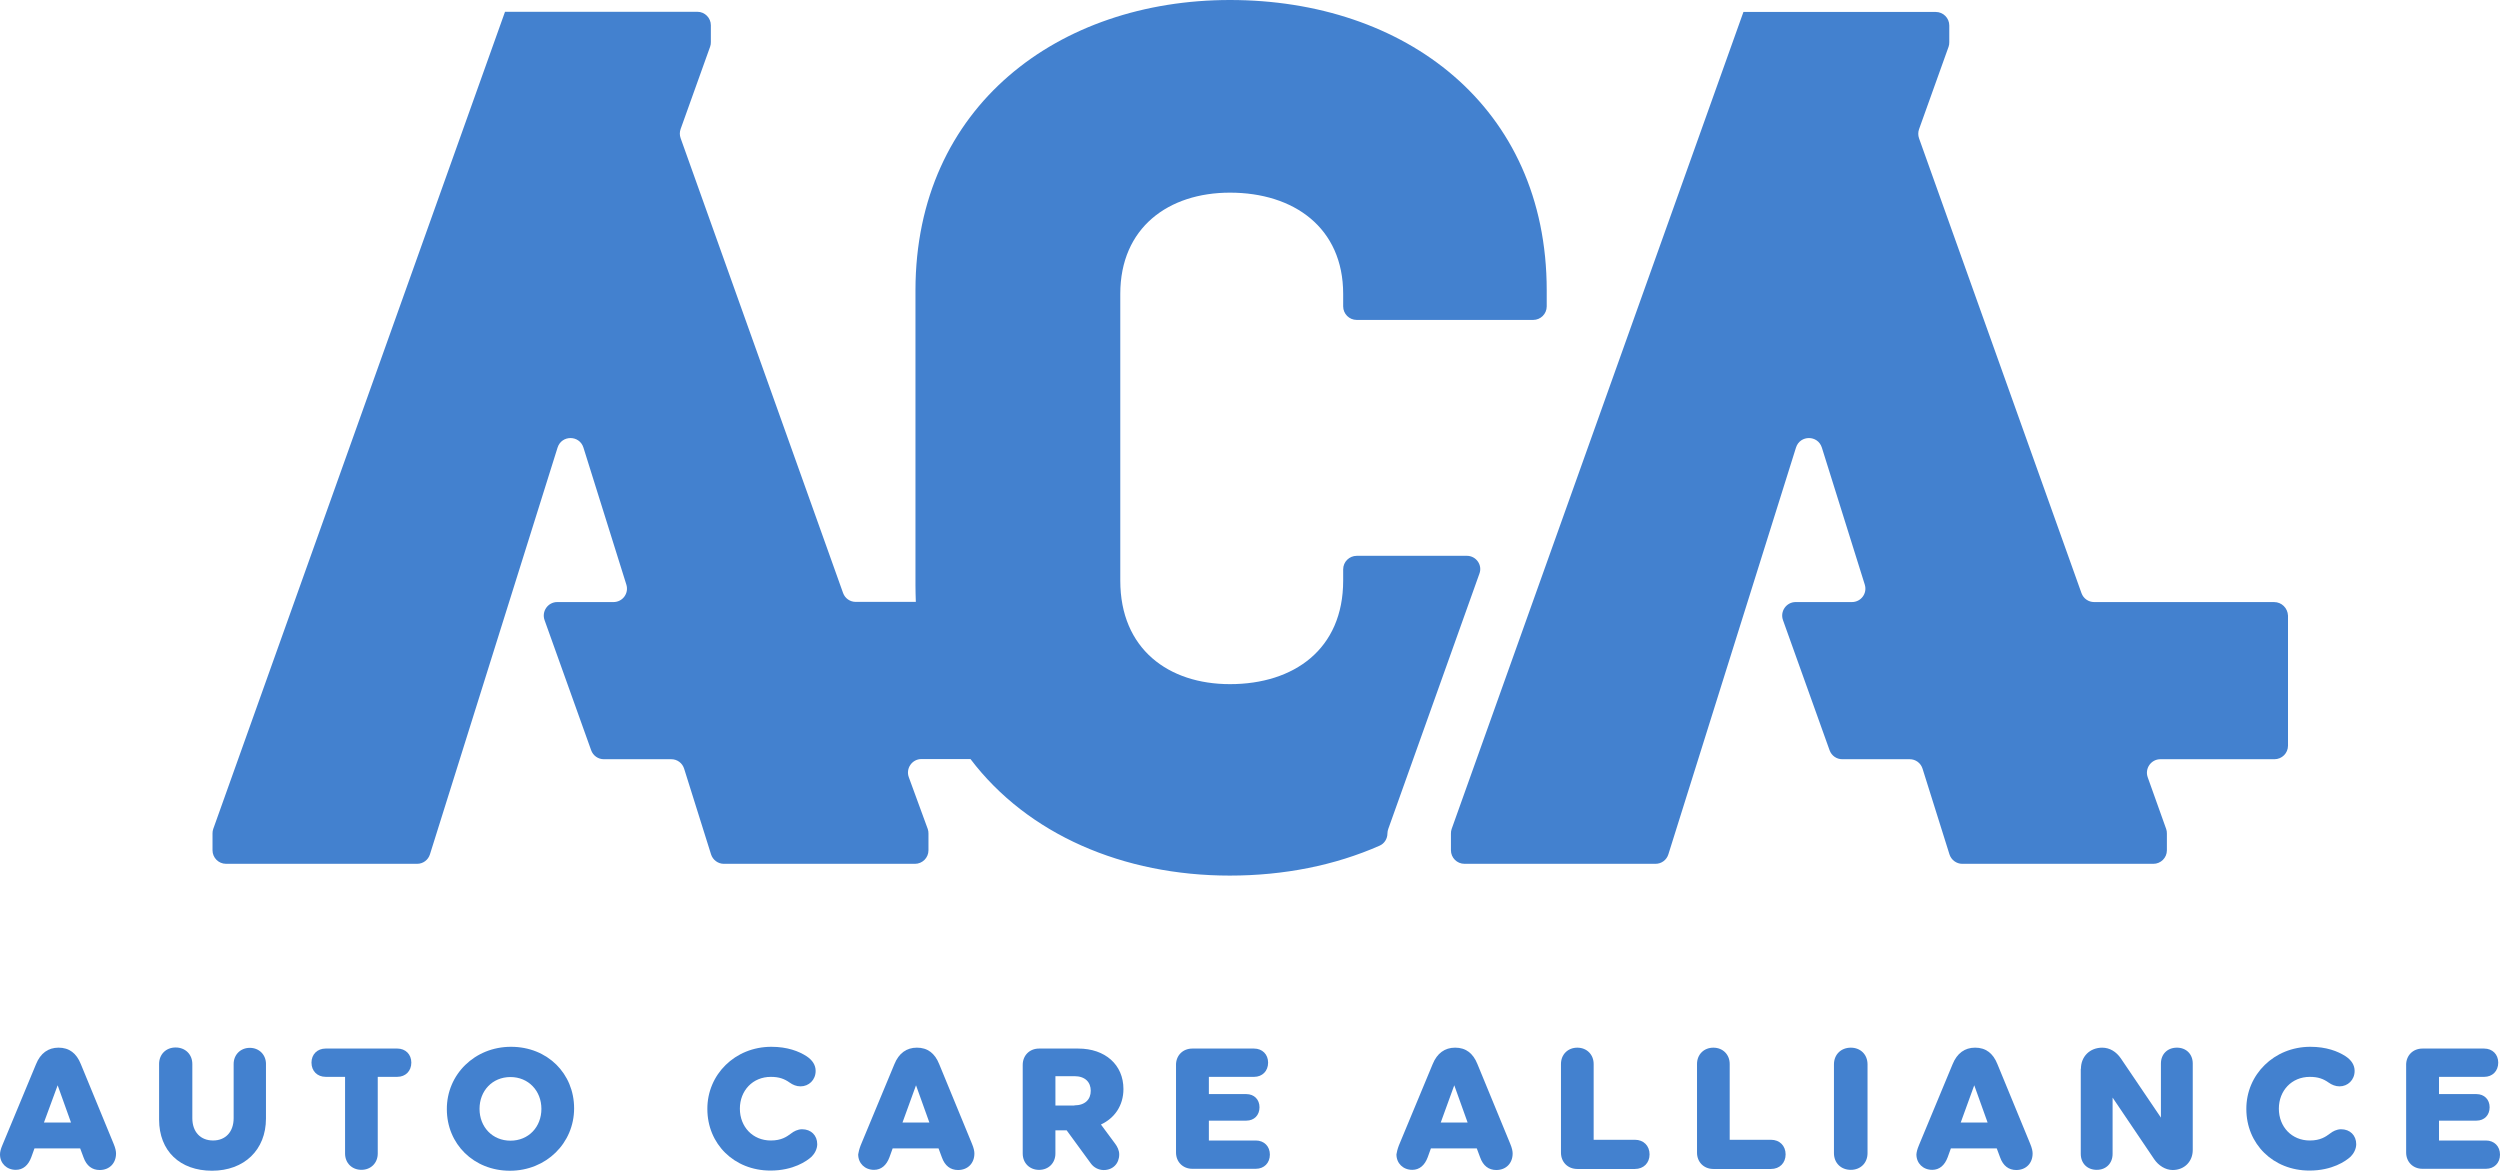
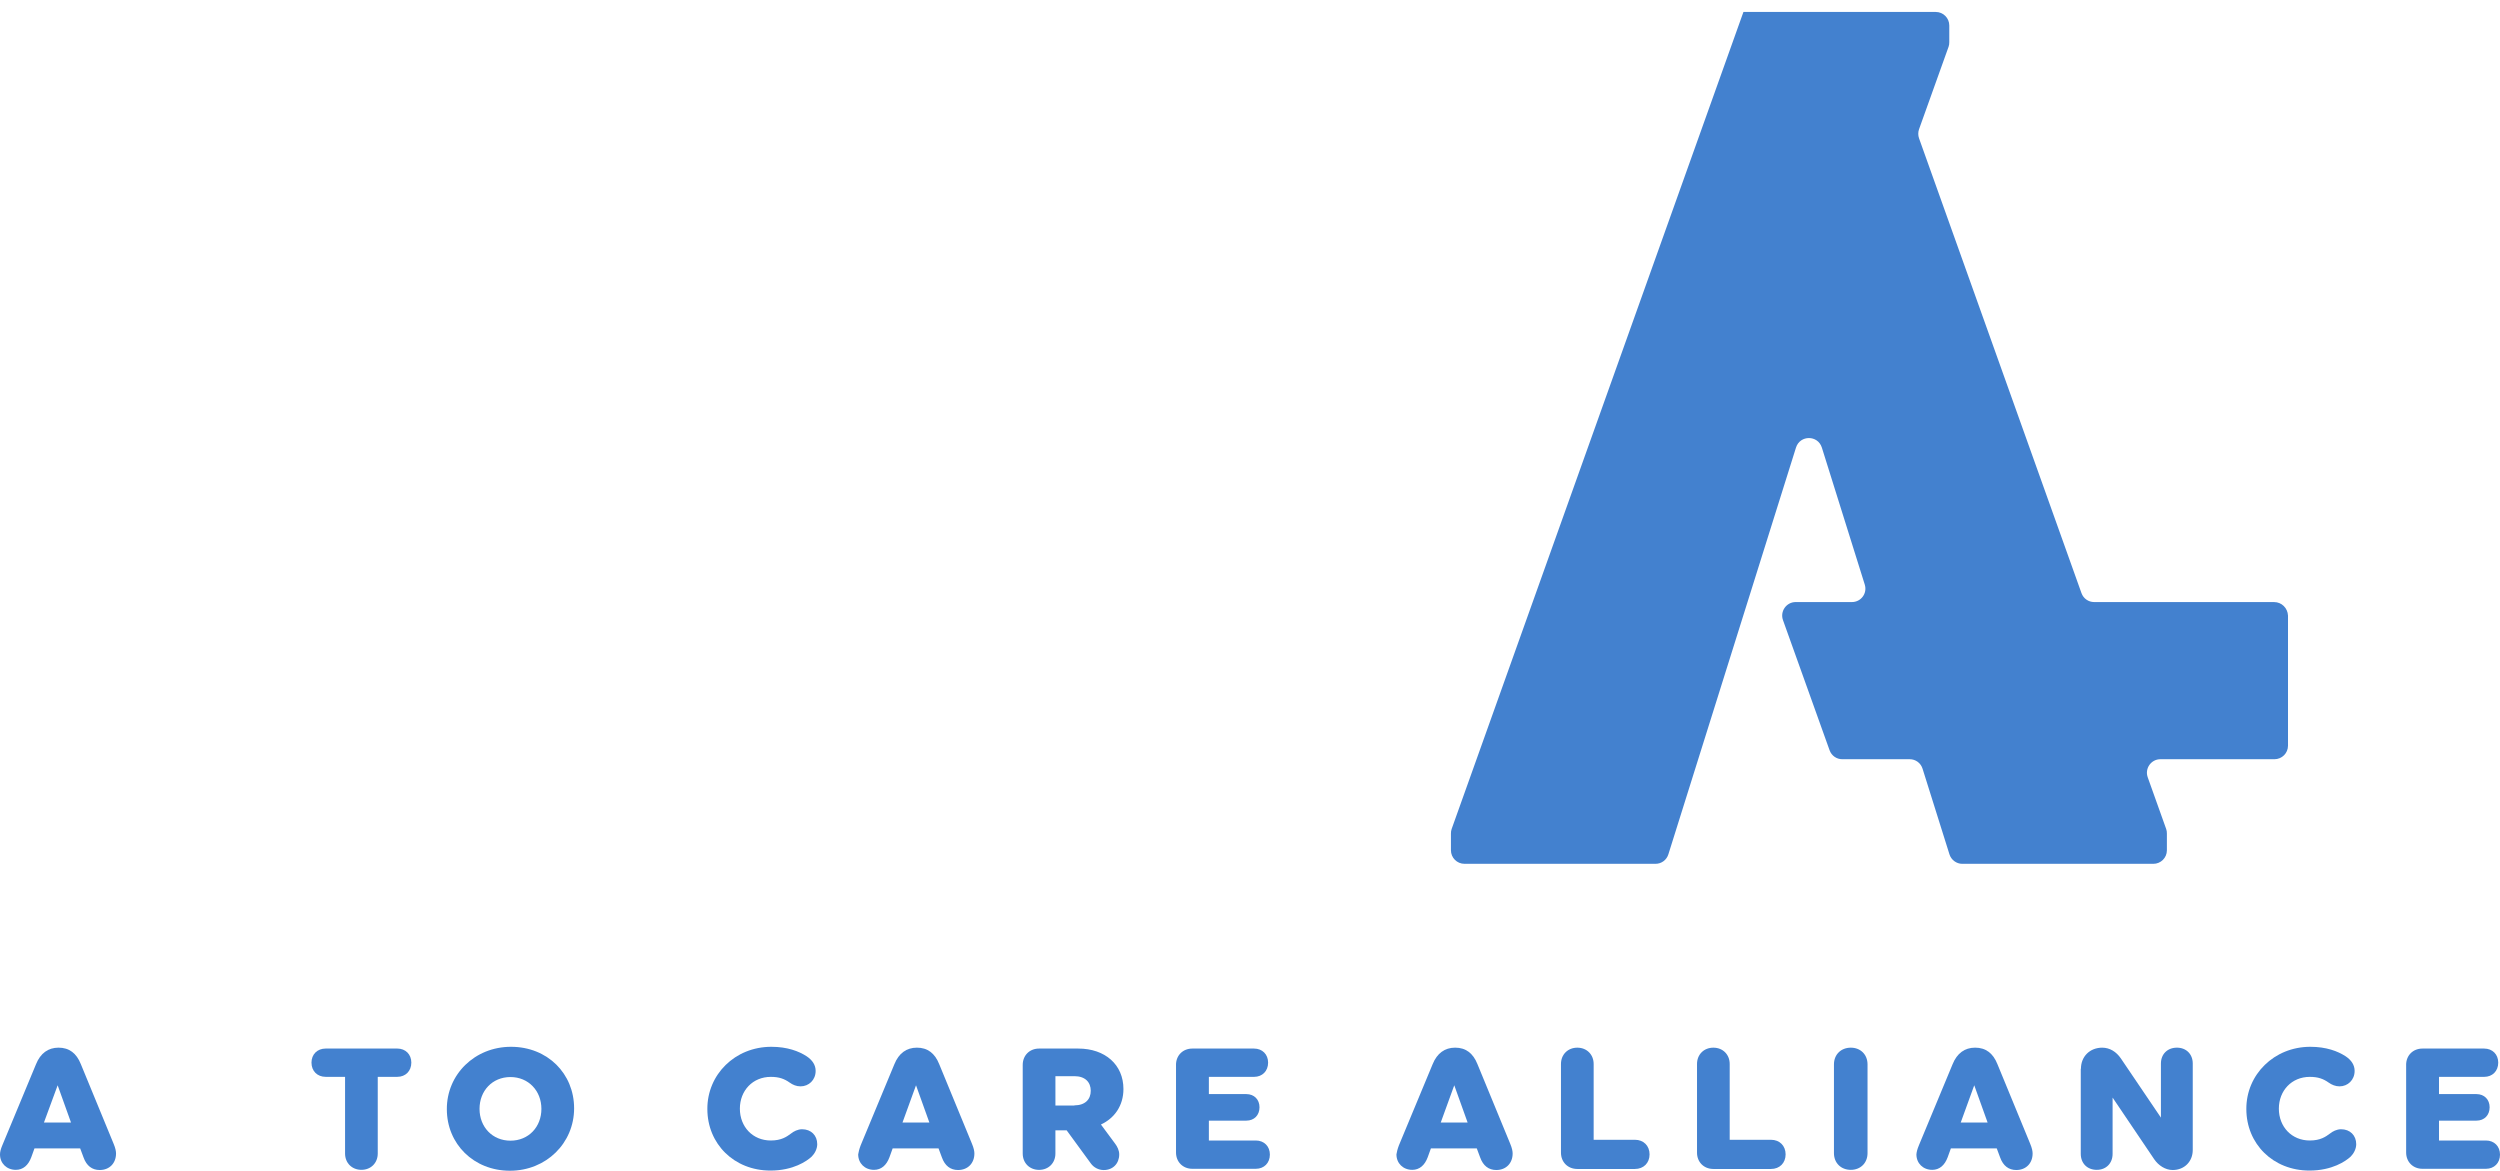
<svg xmlns="http://www.w3.org/2000/svg" id="Layer_2" width="160" height="74.926" viewBox="0 0 160 74.926">
  <g id="Layer_1-2">
    <g>
-       <path d="m93.883,35.573h-7.054c-.473,0-.866.383-.866.866v.72c0,4.399-3.161,6.626-7.245,6.626-3.926,0-7.02-2.239-7.02-6.626v-18.349c0-4.241,3.083-6.48,7.02-6.48,4.084,0,7.245,2.239,7.245,6.48v.799c0,.473.383.866.866.866h11.295c.473,0,.866-.383.866-.866v-1.024c0-11.801-9.101-18.585-20.273-18.585-10.946,0-20.115,6.784-20.127,18.563v18.912c0,.349.011.698.023,1.046h-3.848c-.36,0-.686-.225-.81-.574l-4.95-13.86-5.445-15.244c-.068-.191-.068-.394,0-.585l1.89-5.276c.034-.09.045-.191.045-.293v-1.069c0-.473-.383-.866-.866-.866h-12.308L13.646,53.056c-.034.09-.045.191-.045.293v1.069c0,.473.383.866.866.866h12.229c.383,0,.709-.248.821-.608l8.168-26.033c.259-.81,1.395-.81,1.654,0l2.745,8.764c.18.563-.236,1.125-.821,1.125h-3.6c-.596,0-1.013.596-.81,1.159l2.981,8.325c.124.349.45.574.81.574h4.32c.383,0,.709.248.821.608l1.721,5.479c.113.36.45.608.821.608h12.229c.473,0,.866-.383.866-.866v-1.069c0-.101-.011-.203-.045-.293l-1.215-3.319c-.203-.563.214-1.159.81-1.159h3.139c3.656,4.826,9.776,7.459,16.594,7.459,3.465,0,6.728-.653,9.585-1.913.315-.135.506-.45.506-.788,0-.101.023-.203.056-.293l5.828-16.324c.214-.551-.203-1.148-.799-1.148Z" style="fill:#4381cf;" />
      <path d="m145.544,38.532h-11.52c-.36,0-.686-.225-.81-.574l-4.95-13.86-5.445-15.244c-.067-.191-.067-.394,0-.585l1.89-5.276c.034-.09.045-.191.045-.293v-1.069c0-.473-.383-.866-.866-.866h-12.308l-18.675,52.291c-.034.09-.045.191-.045.293v1.069c0,.473.383.866.866.866h12.229c.383,0,.709-.248.821-.608l8.168-26.033c.259-.81,1.395-.81,1.654,0l2.745,8.764c.18.563-.236,1.125-.821,1.125h-3.6c-.596,0-1.013.596-.81,1.159l2.981,8.325c.124.349.45.574.81.574h4.32c.383,0,.709.248.821.608l1.721,5.479c.113.36.45.608.821.608h12.229c.473,0,.866-.383.866-.866v-1.069c0-.101-.011-.203-.045-.293l-1.181-3.308c-.203-.563.214-1.159.81-1.159h7.301c.473,0,.866-.383.866-.866v-8.325c-.022-.484-.405-.866-.889-.866Z" style="fill:#4381cf;" />
    </g>
    <g>
      <path d="m.146,73.306l2.16-5.198c.281-.698.776-1.058,1.44-1.058.675,0,1.148.349,1.429,1.058l2.093,5.085c.124.293.158.495.158.63,0,.619-.416,1.058-1.046,1.058-.484,0-.844-.27-1.035-.81l-.214-.574h-2.925l-.203.563c-.191.518-.529.81-.99.81-.585,0-1.013-.416-1.013-.99,0-.146.045-.338.146-.574m4.399-1.463l-.855-2.385-.878,2.385h1.733Z" style="fill:#4381cf;" />
-       <path d="m17.022,68.097v3.488c0,2.014-1.395,3.341-3.454,3.341-2.048,0-3.386-1.26-3.386-3.274v-3.555c0-.619.439-1.058,1.058-1.058s1.069.439,1.069,1.058v3.465c0,.889.529,1.429,1.328,1.429.788,0,1.316-.54,1.316-1.429v-3.465c0-.596.439-1.035,1.035-1.035.596,0,1.035.439,1.035,1.035" style="fill:#4381cf;" />
      <path d="m26.325,68.007c0,.54-.371.911-.9.911h-1.249v4.905c0,.608-.439,1.046-1.046,1.046s-1.046-.439-1.046-1.046v-4.905h-1.238c-.54,0-.911-.371-.911-.911,0-.529.371-.9.911-.9h4.579c.529,0,.9.371.9.9" style="fill:#4381cf;" />
      <path d="m32.704,66.995c2.329,0,4.039,1.71,4.039,3.938s-1.789,3.994-4.106,3.994-4.039-1.71-4.039-3.938c-.011-2.216,1.778-3.994,4.106-3.994m-.034,6.008c1.159,0,1.98-.878,1.98-2.036s-.833-2.036-1.98-2.036c-1.159,0-1.98.878-1.98,2.036s.821,2.036,1.98,2.036" style="fill:#4381cf;" />
      <path d="m49.366,66.995c1.024,0,1.755.281,2.261.608.371.248.574.563.574.934,0,.585-.439.99-.968.99-.27,0-.495-.101-.686-.236-.349-.248-.686-.371-1.215-.371-1.159,0-1.98.878-1.98,2.036s.821,2.036,1.98,2.036c.686,0,1.024-.248,1.283-.439.18-.146.439-.281.72-.281.574,0,.968.394.968.956,0,.315-.169.608-.36.799-.304.281-1.17.889-2.633.889-2.329,0-4.039-1.71-4.039-3.938-.011-2.205,1.766-3.983,4.095-3.983" style="fill:#4381cf;" />
      <path d="m55.081,73.306l2.16-5.198c.281-.698.776-1.058,1.44-1.058.675,0,1.148.349,1.429,1.058l2.093,5.085c.124.293.158.495.158.63,0,.619-.416,1.058-1.046,1.058-.484,0-.844-.27-1.035-.81l-.214-.574h-2.936l-.203.563c-.191.518-.529.81-.99.81-.585,0-1.013-.416-1.013-.99.023-.146.067-.338.157-.574m4.399-1.463l-.855-2.385-.866,2.385h1.721Z" style="fill:#4381cf;" />
      <path d="m65.454,73.824v-5.67c0-.608.439-1.046,1.046-1.046h2.509c1.721,0,2.891,1.035,2.891,2.588,0,1.069-.574,1.868-1.44,2.273l.9,1.215c.146.191.27.439.27.698,0,.585-.405,1.001-.99,1.001-.338,0-.641-.169-.821-.416l-1.553-2.126h-.72v1.485c0,.608-.439,1.046-1.046,1.046s-1.046-.439-1.046-1.046m3.308-3.083c.686,0,1.046-.383,1.046-.934s-.36-.934-1.046-.934h-1.215v1.879h1.215v-.011Z" style="fill:#4381cf;" />
      <path d="m75.264,68.154c0-.608.439-1.046,1.046-1.046h3.949c.529,0,.9.371.9.9,0,.54-.371.911-.9.911h-2.891v1.103h2.396c.506,0,.844.349.844.844,0,.506-.338.855-.844.855h-2.396v1.271h3.004c.529,0,.9.371.9.9,0,.54-.371.911-.9.911h-4.061c-.608,0-1.046-.439-1.046-1.046v-5.603Z" style="fill:#4381cf;" />
      <path d="m89.529,73.306l2.16-5.198c.281-.698.776-1.058,1.44-1.058.675,0,1.148.349,1.429,1.058l2.093,5.085c.124.293.158.495.158.63,0,.619-.416,1.058-1.046,1.058-.484,0-.844-.27-1.035-.81l-.214-.574h-2.936l-.203.563c-.191.518-.529.81-.99.81-.585,0-1.013-.416-1.013-.99.022-.146.067-.338.157-.574m4.399-1.463l-.855-2.385-.866,2.385h1.721Z" style="fill:#4381cf;" />
      <path d="m99.902,68.097c0-.608.439-1.046,1.046-1.046s1.046.439,1.046,1.046v4.849h2.644c.551,0,.934.383.934.934s-.383.934-.934.934h-3.69c-.608,0-1.046-.439-1.046-1.046v-5.67Z" style="fill:#4381cf;" />
      <path d="m108.609,68.097c0-.608.439-1.046,1.046-1.046s1.046.439,1.046,1.046v4.849h2.644c.551,0,.934.383.934.934s-.383.934-.934.934h-3.69c-.608,0-1.046-.439-1.046-1.046v-5.67Z" style="fill:#4381cf;" />
      <path d="m119.522,68.12v5.681c0,.63-.45,1.069-1.069,1.069-.63,0-1.08-.439-1.08-1.069v-5.681c0-.63.45-1.069,1.08-1.069.619,0,1.069.439,1.069,1.069" style="fill:#4381cf;" />
      <path d="m122.807,73.306l2.16-5.198c.281-.698.776-1.058,1.44-1.058.675,0,1.148.349,1.429,1.058l2.093,5.085c.124.293.158.495.158.63,0,.619-.416,1.058-1.046,1.058-.484,0-.844-.27-1.035-.81l-.214-.574h-2.936l-.203.563c-.191.518-.529.81-.99.81-.585,0-1.013-.416-1.013-.99.011-.146.056-.338.158-.574m4.399-1.463l-.855-2.385-.866,2.385h1.721Z" style="fill:#4381cf;" />
      <path d="m133.18,68.401c0-.788.574-1.35,1.361-1.35.484,0,.9.259,1.193.686l2.565,3.791v-3.465c0-.596.416-1.013,1.024-1.013.596,0,1.013.416,1.013,1.013v5.535c0,.743-.54,1.283-1.283,1.283-.473,0-.911-.293-1.181-.686l-2.666-3.949v3.6c0,.608-.416,1.024-1.013,1.024-.608,0-1.024-.416-1.024-1.024v-5.445h.011Z" style="fill:#4381cf;" />
      <path d="m147.861,66.995c1.024,0,1.755.281,2.261.608.371.248.574.563.574.934,0,.585-.439.99-.968.99-.259,0-.495-.101-.686-.236-.349-.248-.686-.371-1.215-.371-1.159,0-1.98.878-1.98,2.036s.821,2.036,1.98,2.036c.686,0,1.024-.248,1.283-.439.18-.146.439-.281.72-.281.574,0,.968.394.968.956,0,.315-.169.608-.36.799-.304.281-1.17.889-2.633.889-2.329,0-4.039-1.71-4.039-3.938-.011-2.205,1.778-3.983,4.095-3.983" style="fill:#4381cf;" />
      <path d="m153.992,68.154c0-.608.439-1.046,1.046-1.046h3.949c.529,0,.9.371.9.9,0,.54-.371.911-.9.911h-2.891v1.103h2.396c.506,0,.844.349.844.844,0,.506-.338.855-.844.855h-2.396v1.271h3.004c.529,0,.9.371.9.9,0,.54-.371.911-.9.911h-4.061c-.608,0-1.046-.439-1.046-1.046v-5.603Z" style="fill:#4381cf;" />
    </g>
  </g>
</svg>